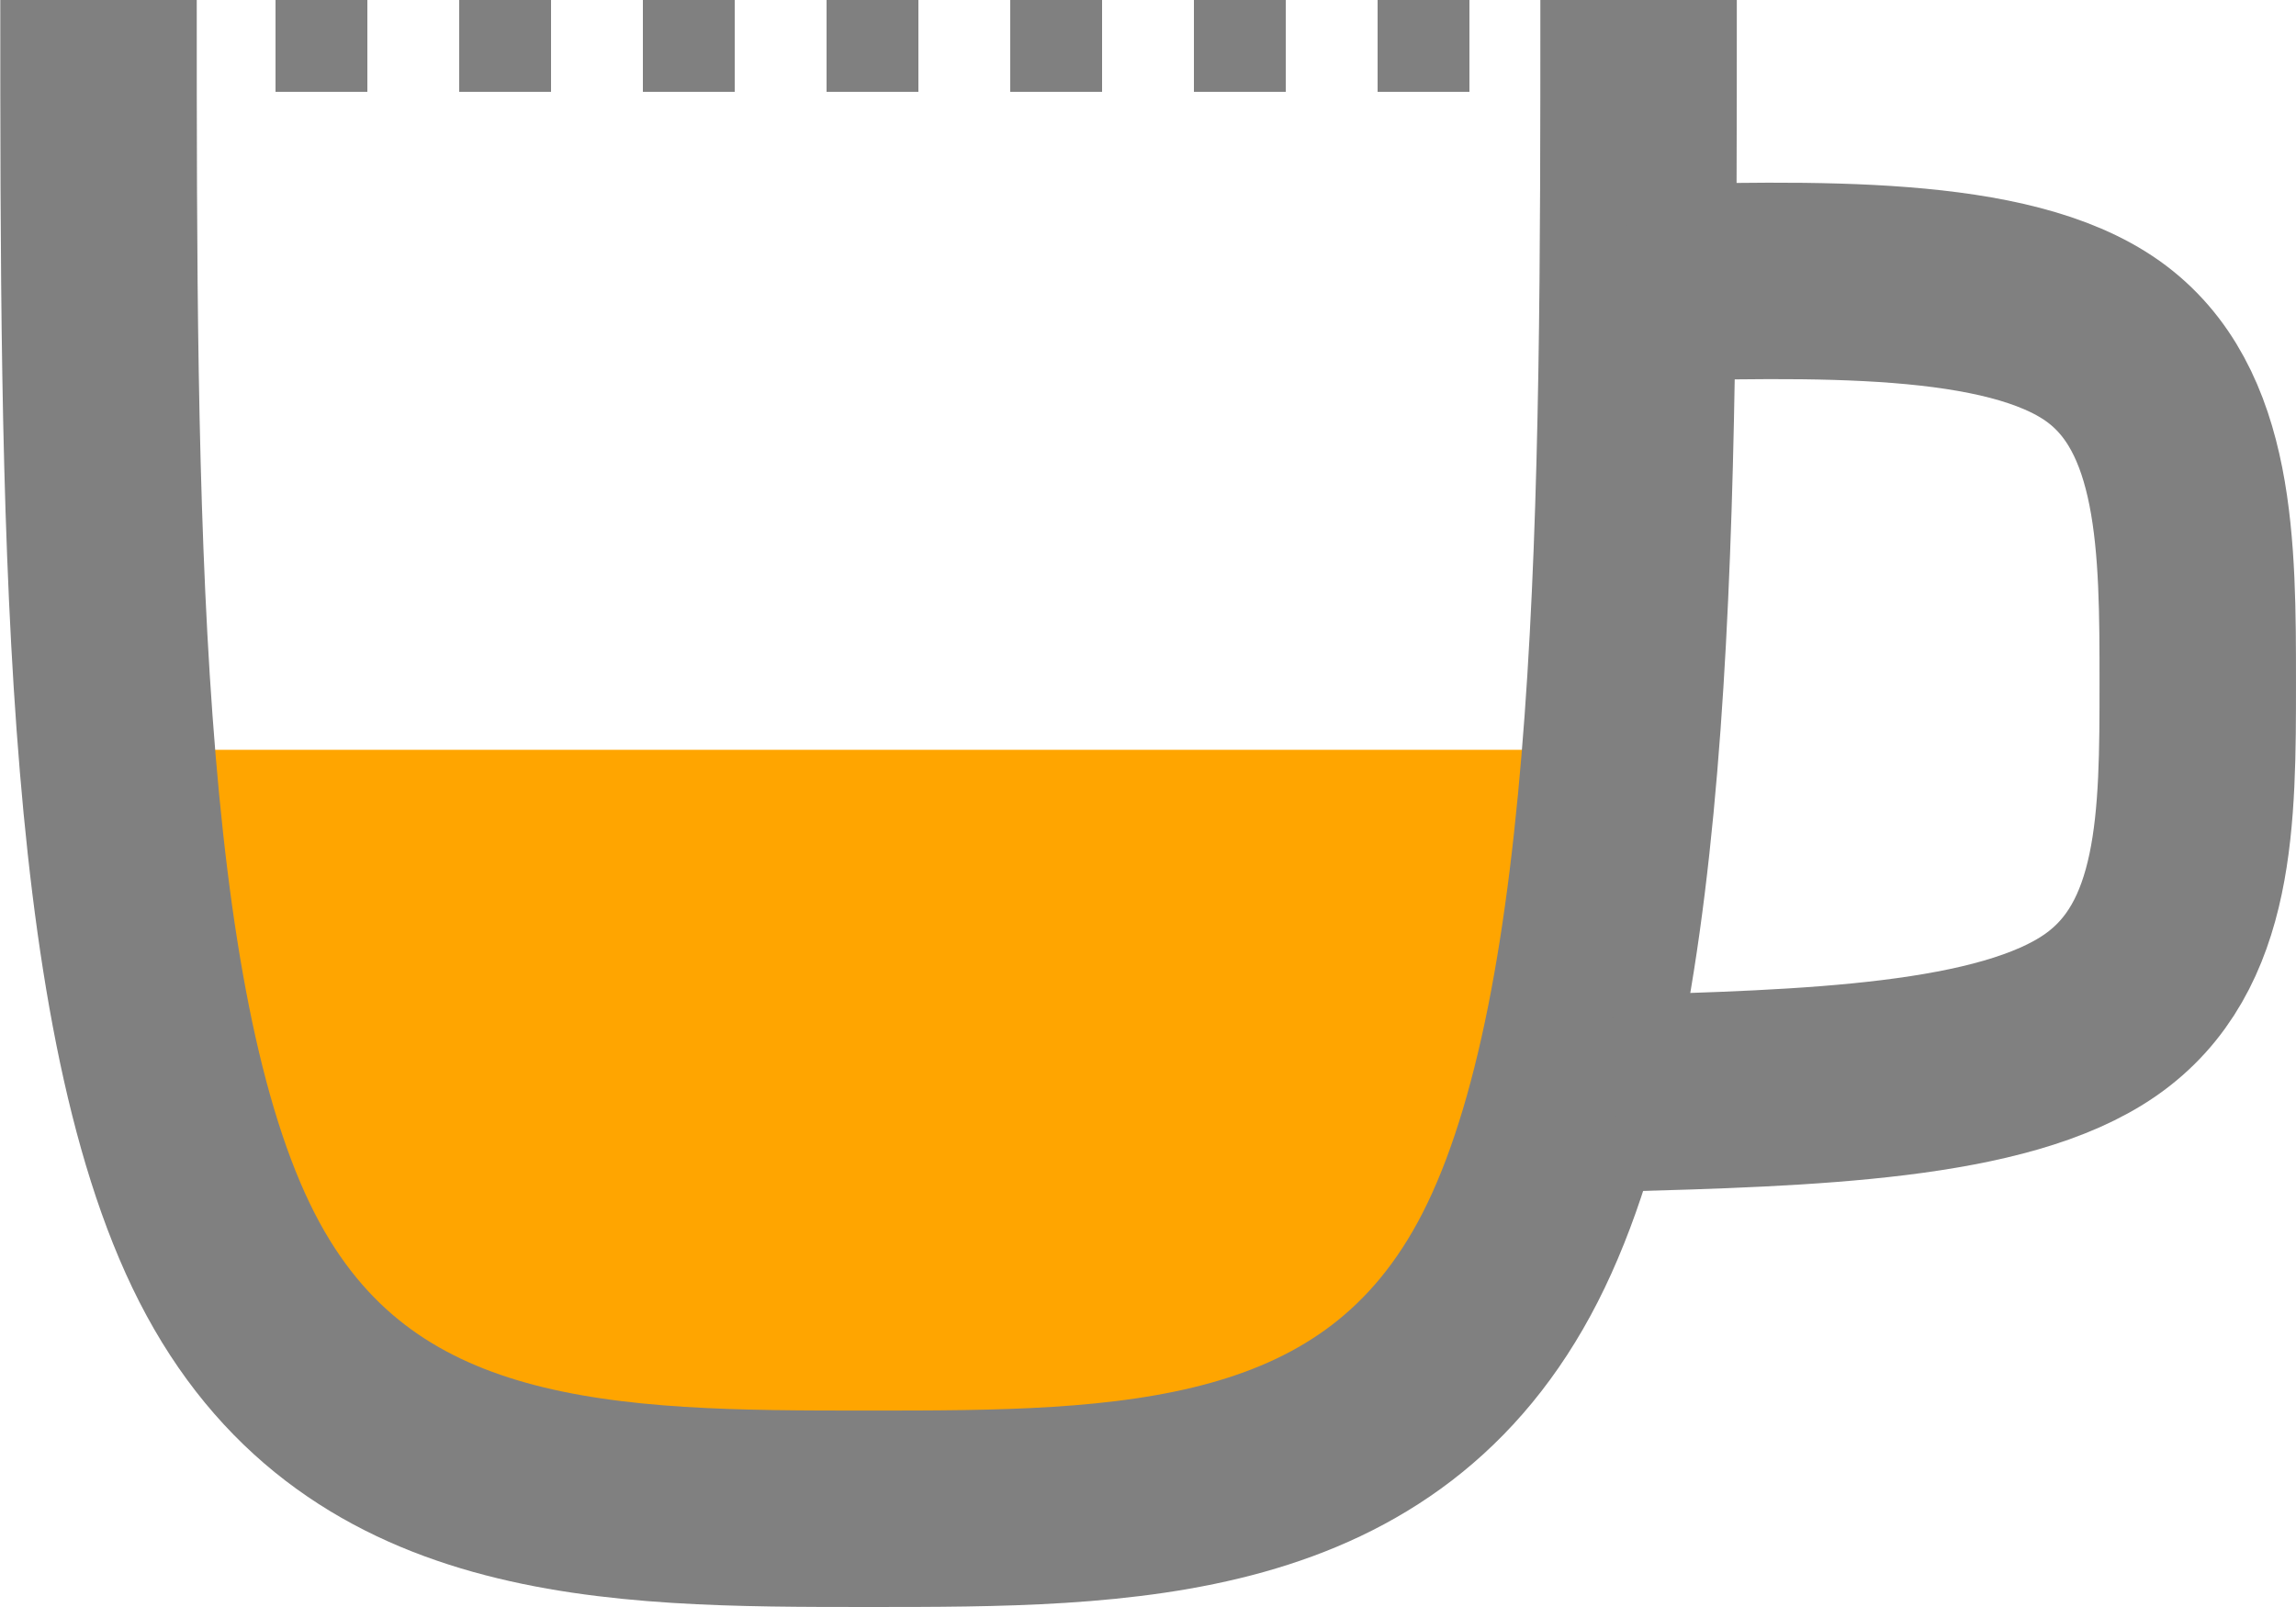
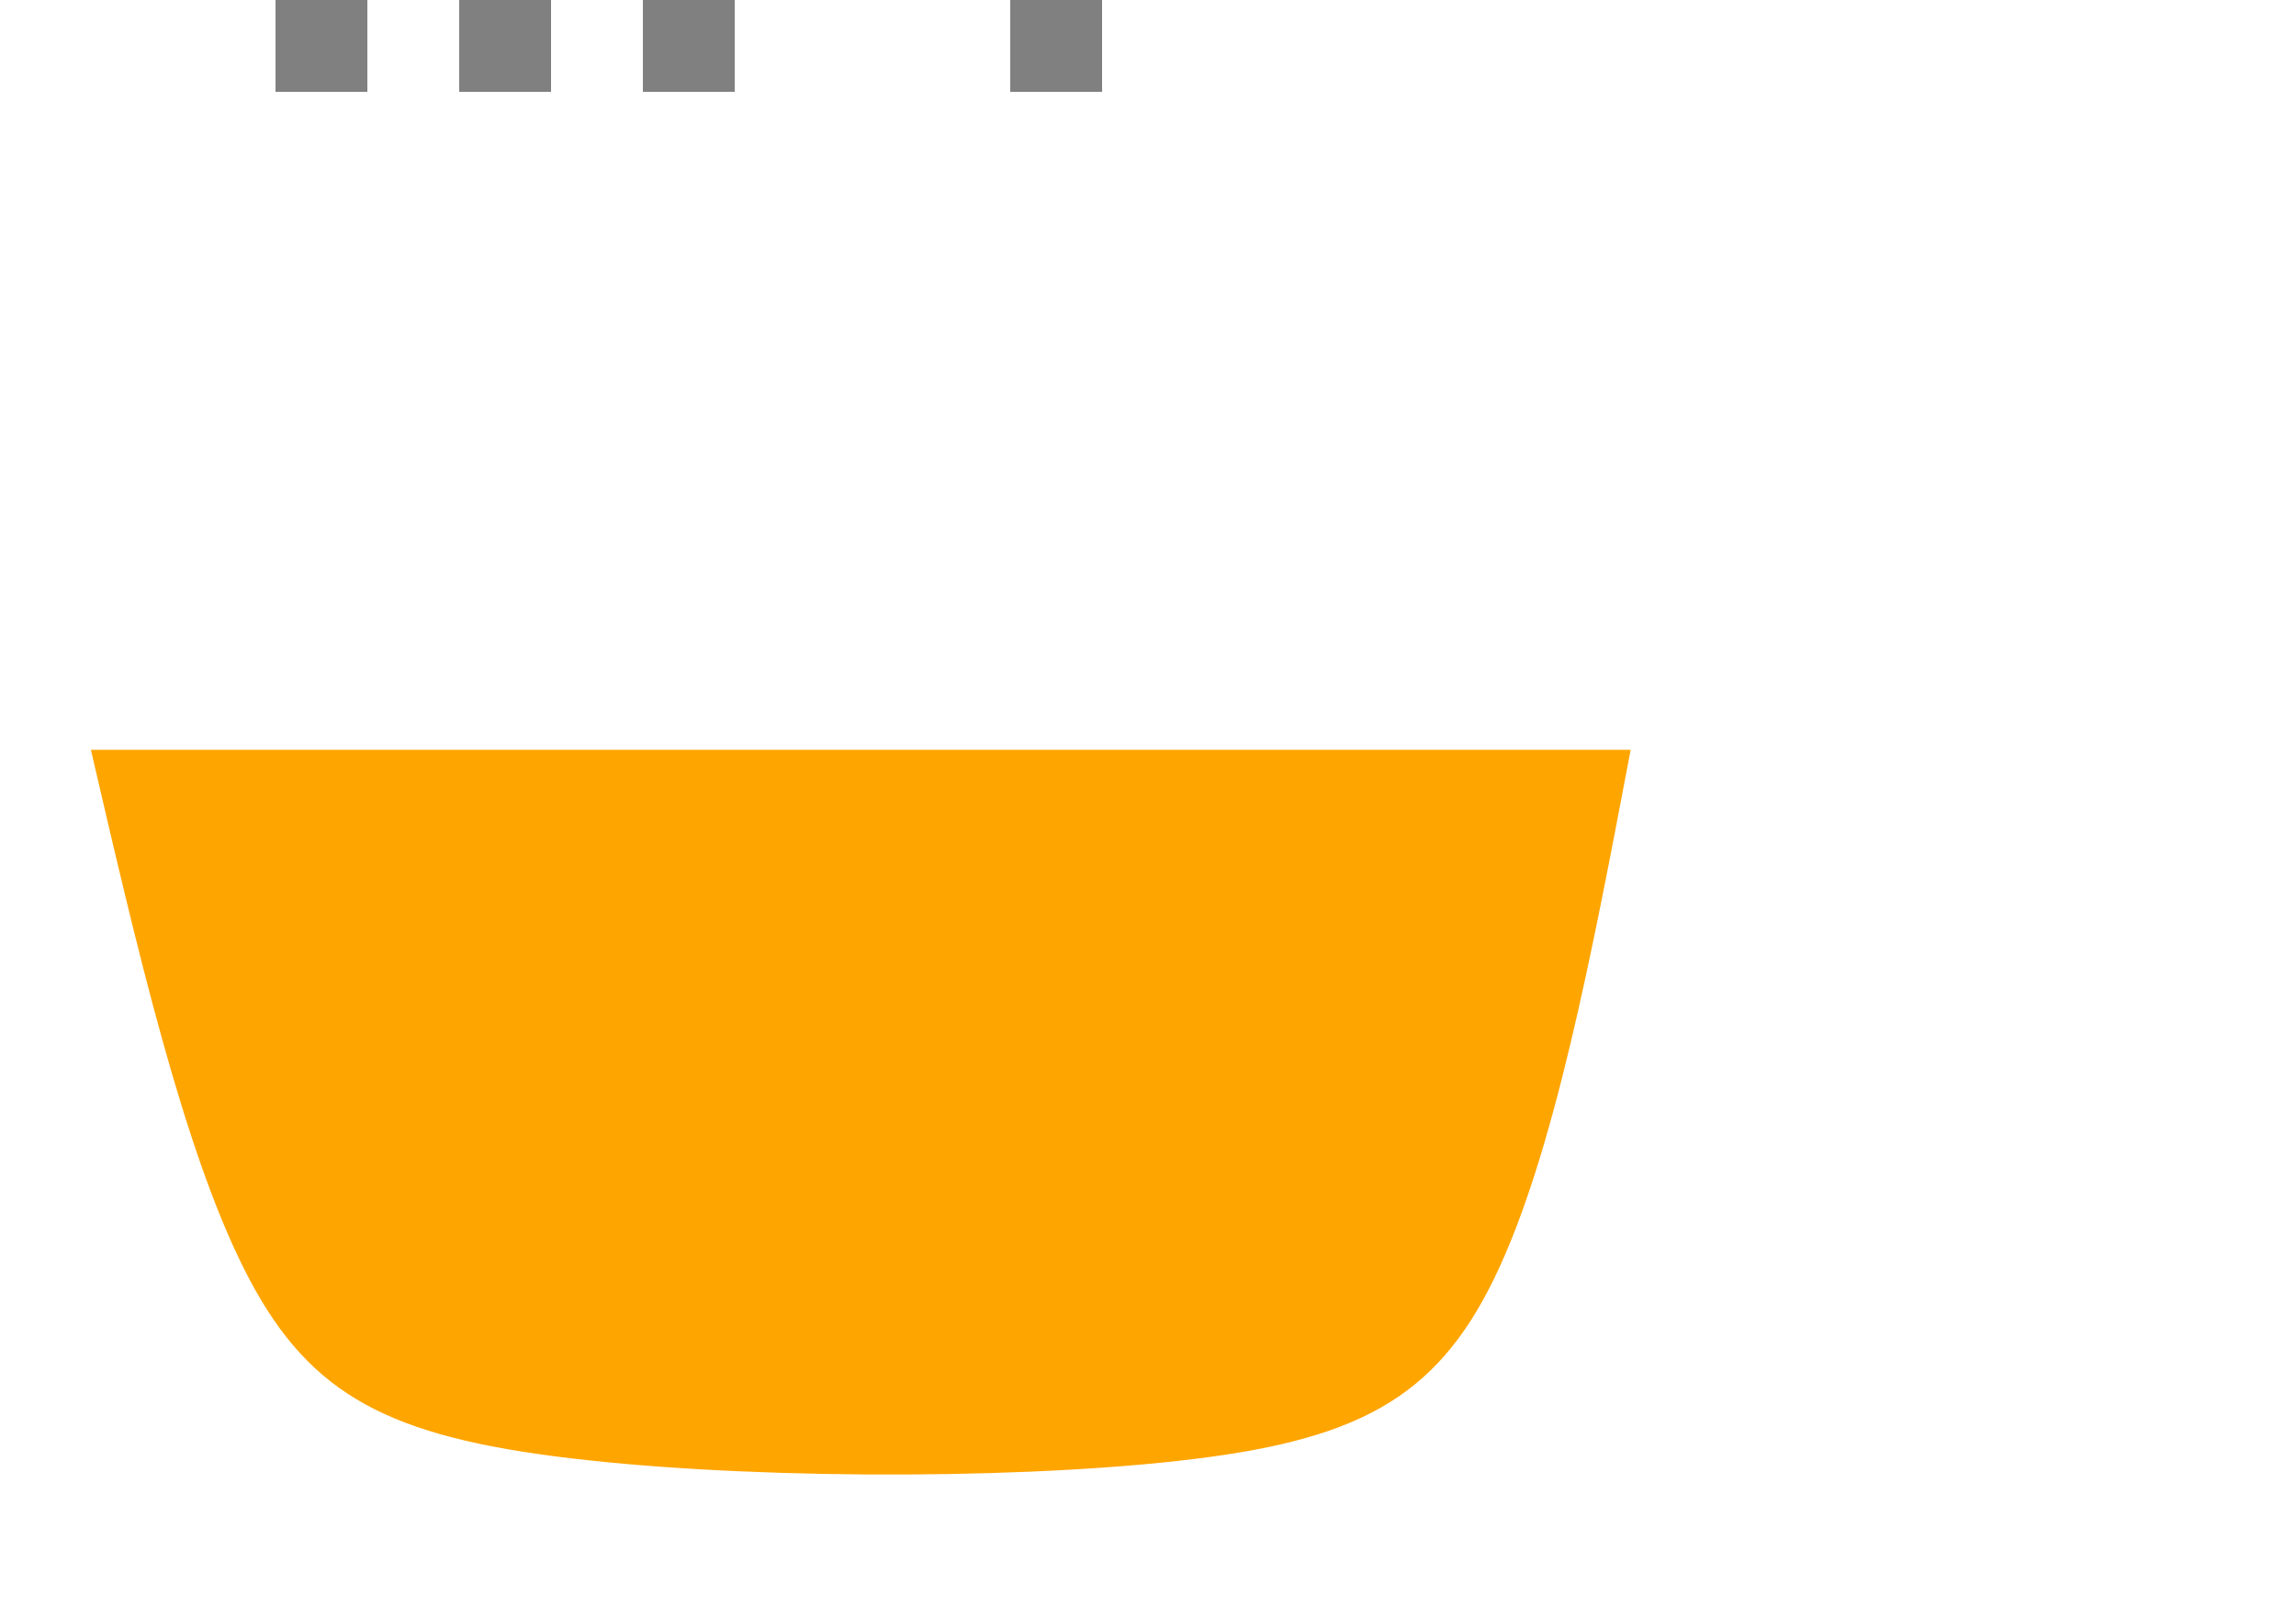
<svg xmlns="http://www.w3.org/2000/svg" version="1.1" viewBox="0 0 200 140" width="200" height="140" id="svg404">
  <defs id="defs408" />
  <path style="display:inline;fill:#ffa500;fill-opacity:1;stroke:none;stroke-width:16.391;stroke-dasharray:none;stroke-opacity:1" d="m 7.918,65.322 c 4.011,17.294 8.022,34.586 13.306,45.151 5.284,10.566 11.84,14.402 27.019,16.388 15.179,1.986 38.98,2.122 54.373,0.409 15.393,-1.712 22.376,-5.272 27.546,-15.905 5.17,-10.633 8.526,-28.338 11.882,-46.044" id="path17659-7" />
-   <path style="display:inline;fill:none;fill-opacity:1;stroke:#808080;stroke-width:17.113;stroke-dasharray:none;stroke-opacity:1" d="m 8.582,0 c 0,43.815 0,87.627 11.18,109.535 11.18,21.908 33.537,21.908 55.896,21.908 22.359,0 44.717,0 55.896,-21.907 C 142.734,87.628 142.734,43.815 142.734,0" id="path16583" />
-   <path style="display:inline;fill:none;fill-opacity:1;stroke:#808080;stroke-width:17.113;stroke-dasharray:none;stroke-opacity:1" d="m 141.732,24.697 c 16.571,-0.431 33.14,-0.862 41.425,5.006 8.285,5.868 8.285,18.034 8.285,29.773 0,11.739 0,23.051 -8.463,28.945 -8.463,5.893 -25.388,6.368 -42.314,6.843" id="path16680" />
  <rect style="fill:#808080;fill-rule:evenodd;stroke:none;stroke-width:4.509;stroke-dasharray:none;stroke-dashoffset:0;paint-order:stroke fill markers;stop-color:#000000" id="rect_top_1" width="8" height="8" x="24" y="0" />
  <rect style="fill:#808080;fill-rule:evenodd;stroke:none;stroke-width:4.509;stroke-dasharray:none;stroke-dashoffset:0;paint-order:stroke fill markers;stop-color:#000000" id="rect_top_2" width="8" height="8" x="40" y="0" />
  <rect style="fill:#808080;fill-rule:evenodd;stroke:none;stroke-width:4.509;stroke-dasharray:none;stroke-dashoffset:0;paint-order:stroke fill markers;stop-color:#000000" id="rect_top_3" width="8" height="8" x="56" y="0" />
-   <rect style="fill:#808080;fill-rule:evenodd;stroke:none;stroke-width:4.509;stroke-dasharray:none;stroke-dashoffset:0;paint-order:stroke fill markers;stop-color:#000000" id="rect_top_4" width="8" height="8" x="72" y="0" />
  <rect style="fill:#808080;fill-rule:evenodd;stroke:none;stroke-width:4.509;stroke-dasharray:none;stroke-dashoffset:0;paint-order:stroke fill markers;stop-color:#000000" id="rect_top_5" width="8" height="8" x="88" y="0" />
-   <rect style="fill:#808080;fill-rule:evenodd;stroke:none;stroke-width:4.509;stroke-dasharray:none;stroke-dashoffset:0;paint-order:stroke fill markers;stop-color:#000000" id="rect_top_6" width="8" height="8" x="104" y="0" />
-   <rect style="fill:#808080;fill-rule:evenodd;stroke:none;stroke-width:4.509;stroke-dasharray:none;stroke-dashoffset:0;paint-order:stroke fill markers;stop-color:#000000" id="rect_top_7" width="8" height="8" x="120" y="0" />
</svg>